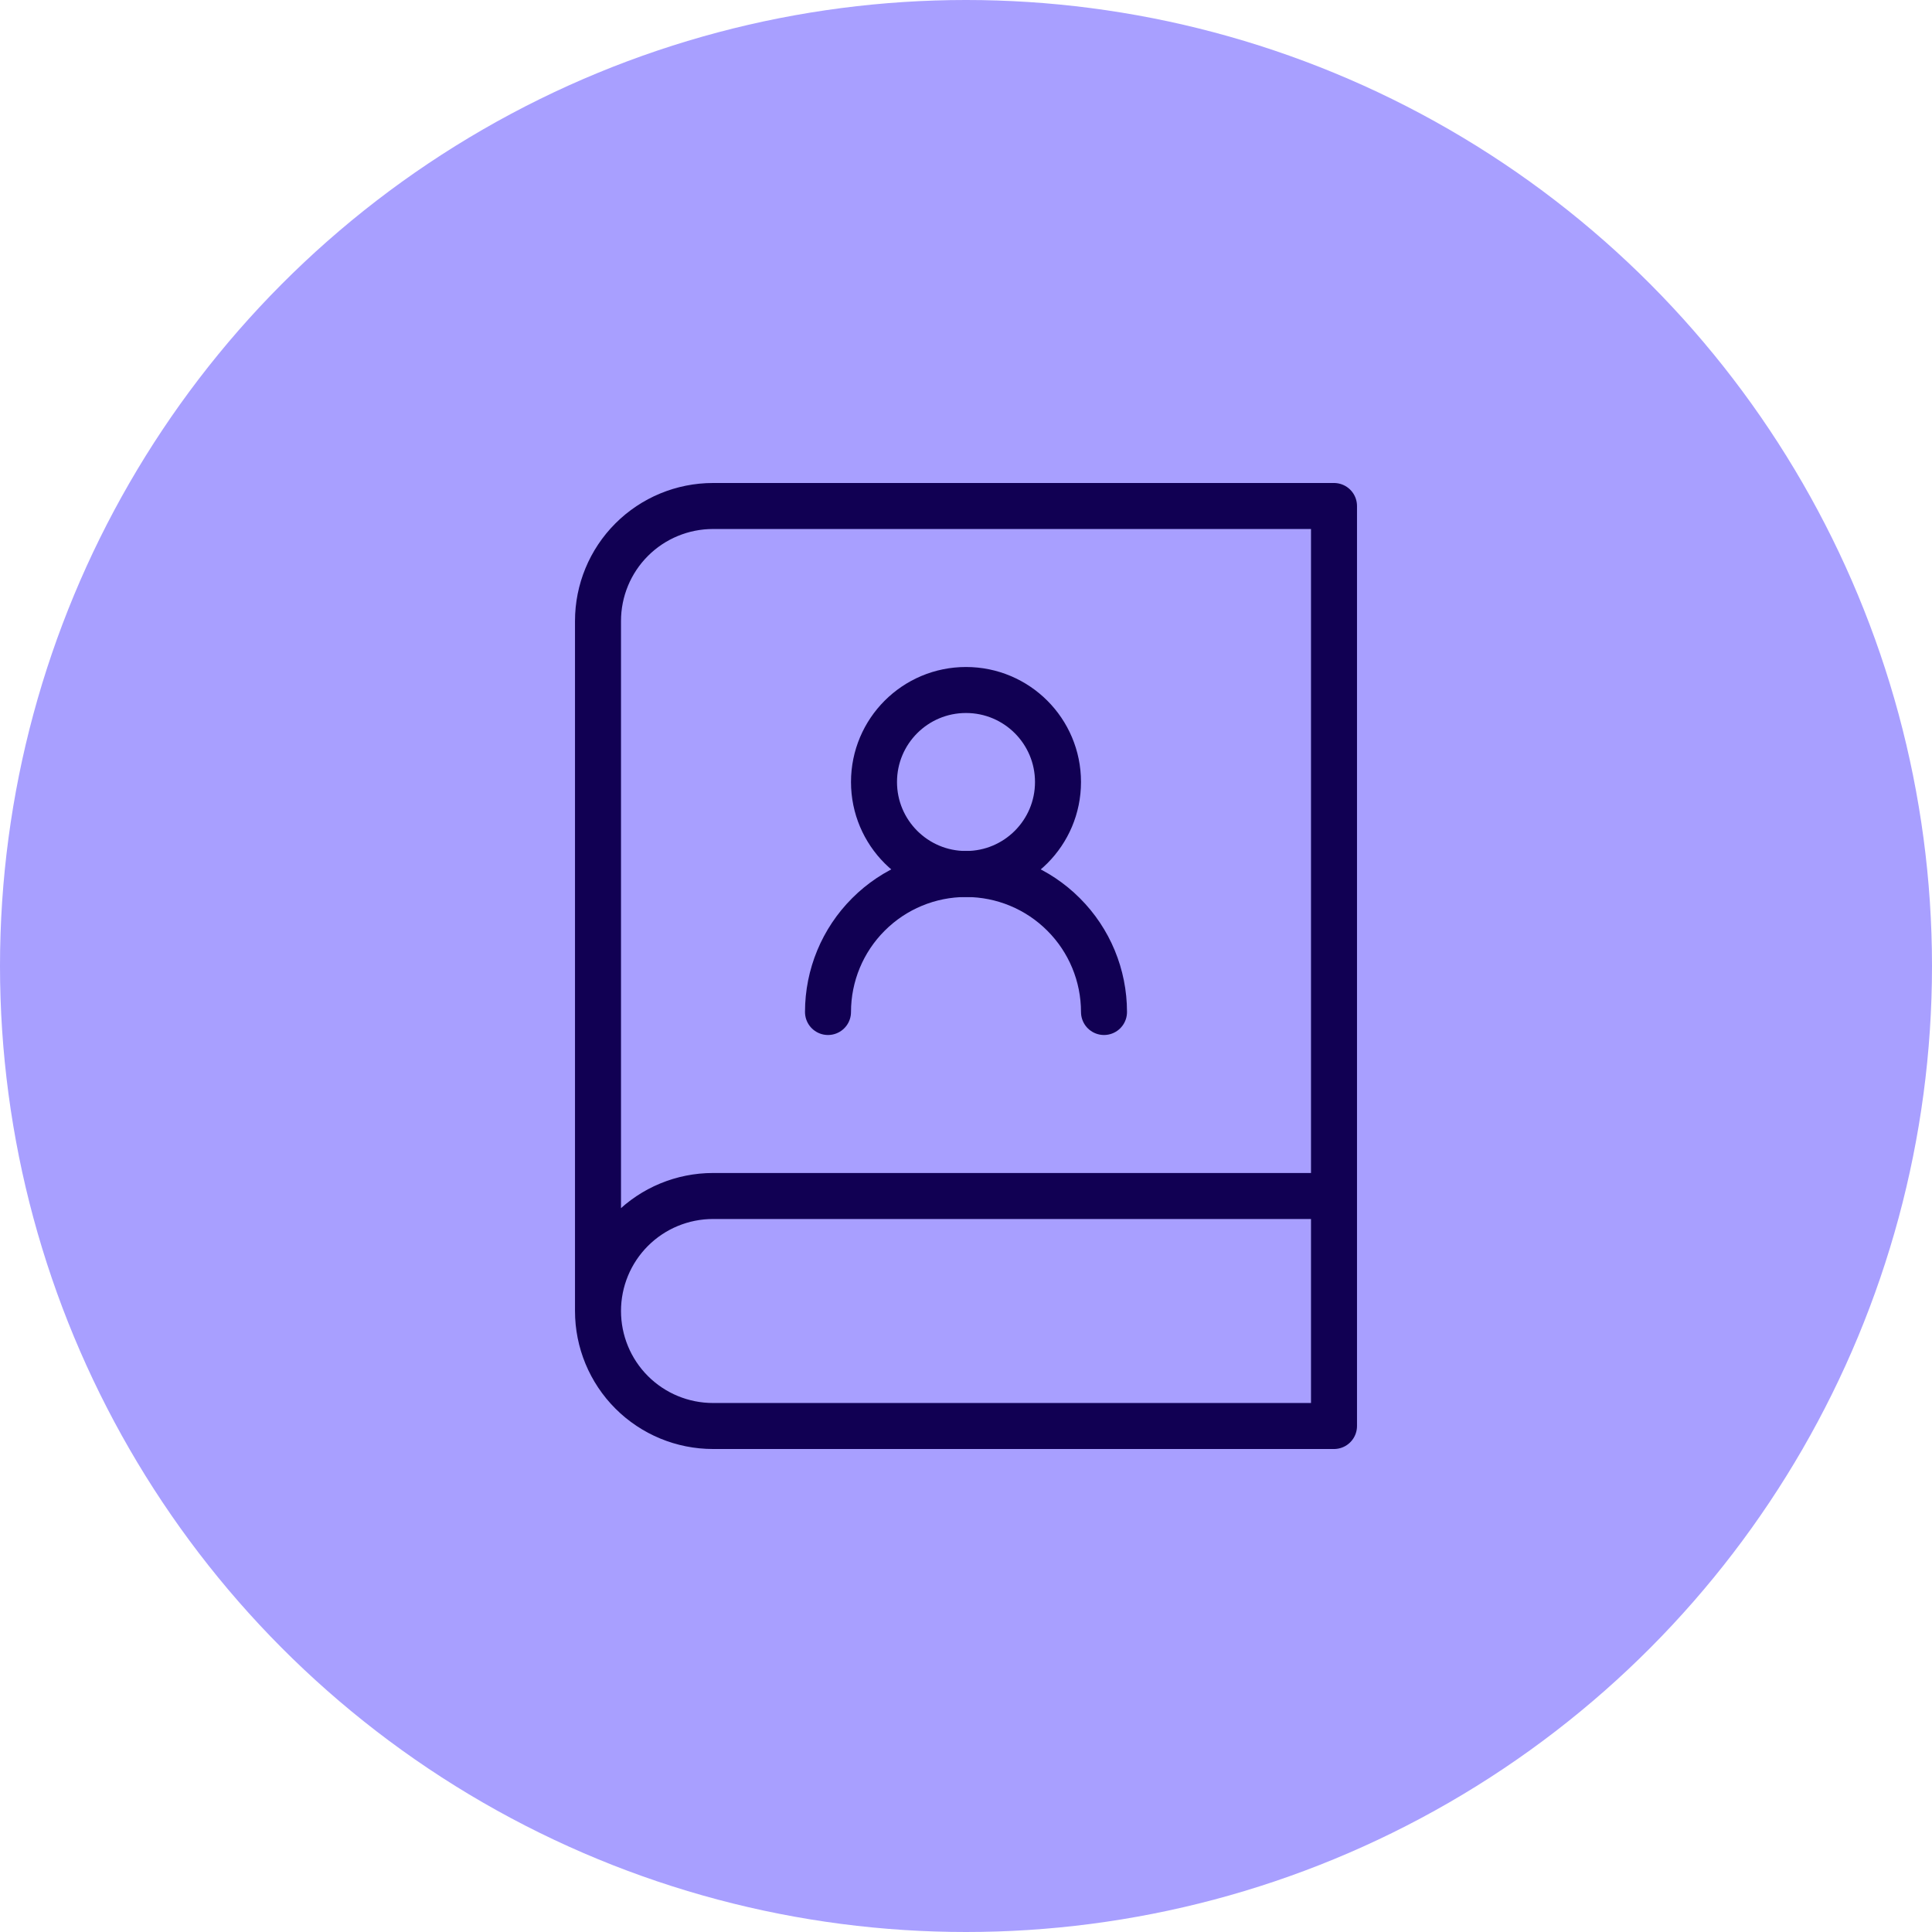
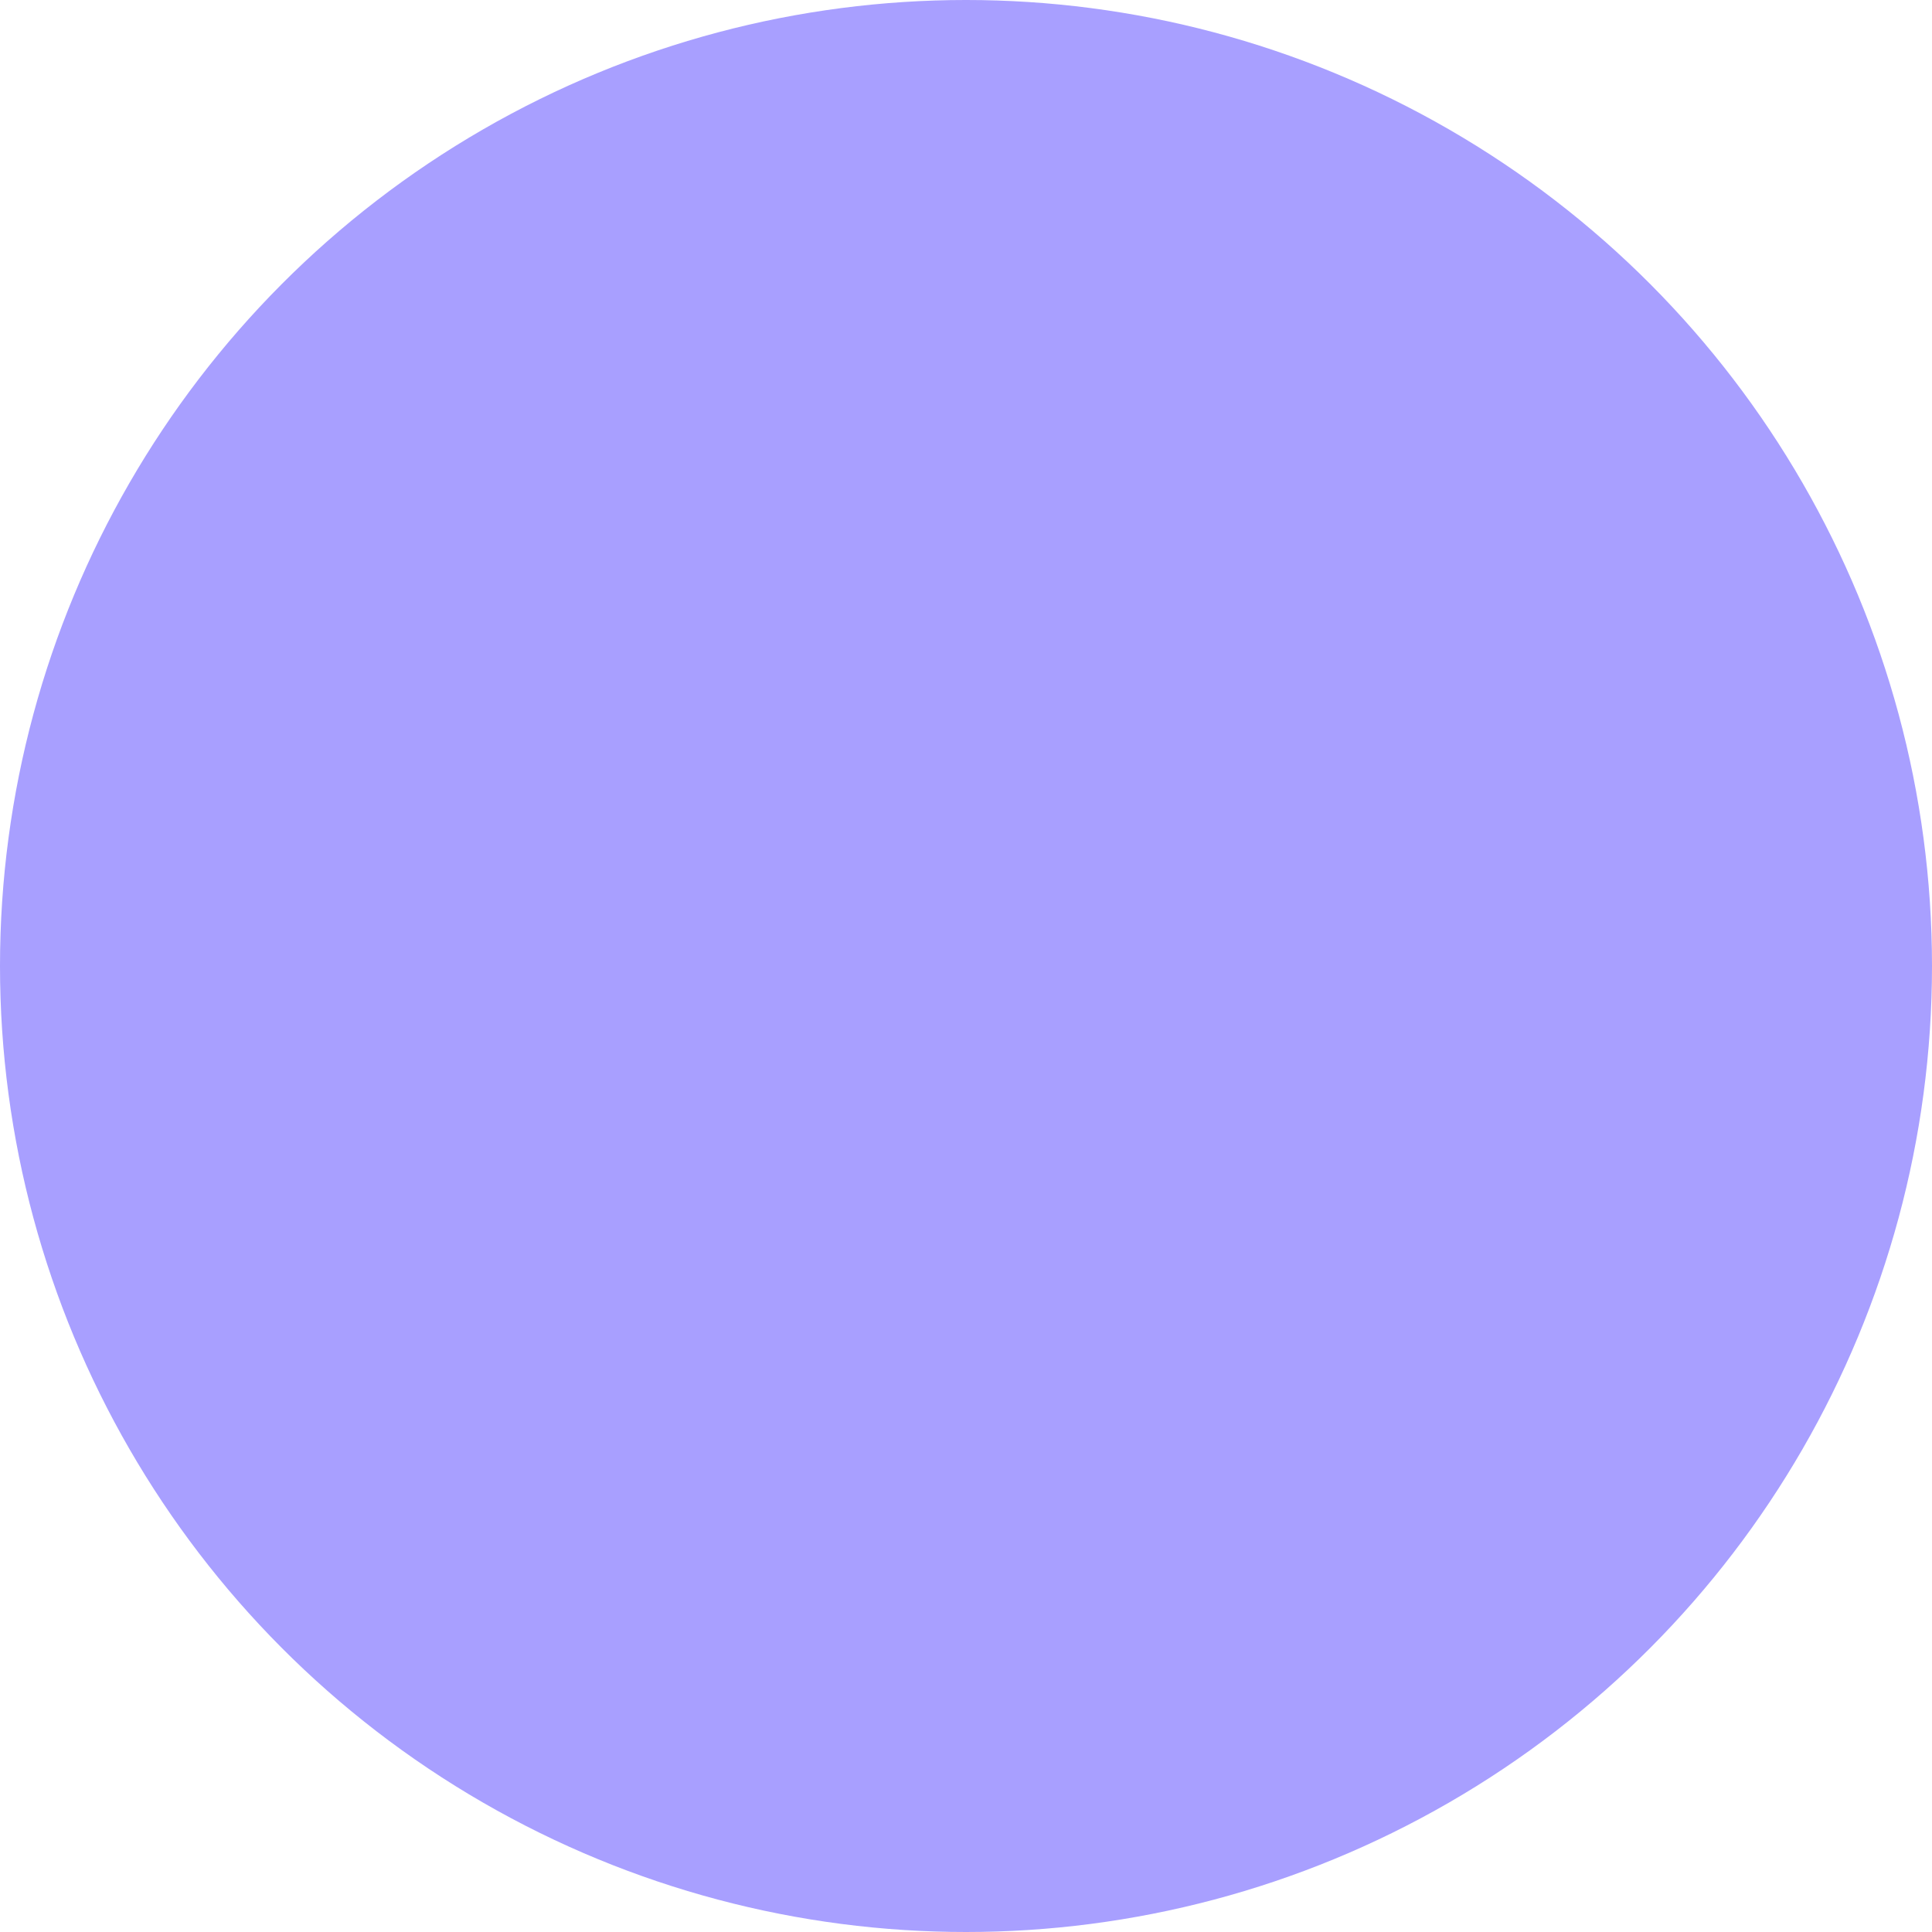
<svg xmlns="http://www.w3.org/2000/svg" width="42" height="42" viewBox="0 0 42 42" fill="none">
  <circle cx="21" cy="21" r="21" fill="#A89FFF" />
-   <path d="M13 28.5V13.5C13 12.837 13.263 12.201 13.732 11.732C14.201 11.263 14.837 11 15.5 11H29V31H15.5C14.837 31 14.201 30.737 13.732 30.268C13.263 29.799 13 29.163 13 28.5ZM13 28.5C13 27.837 13.263 27.201 13.732 26.732C14.201 26.263 14.837 26 15.5 26H29" stroke="#110053" stroke-linecap="round" stroke-linejoin="round" />
-   <path d="M21 19C22.105 19 23 18.105 23 17C23 15.895 22.105 15 21 15C19.895 15 19 15.895 19 17C19 18.105 19.895 19 21 19Z" stroke="#110053" stroke-linecap="round" stroke-linejoin="round" />
-   <path d="M24 22C24 21.204 23.684 20.441 23.121 19.879C22.559 19.316 21.796 19 21 19C20.204 19 19.441 19.316 18.879 19.879C18.316 20.441 18 21.204 18 22" stroke="#110053" stroke-linecap="round" stroke-linejoin="round" />
</svg>